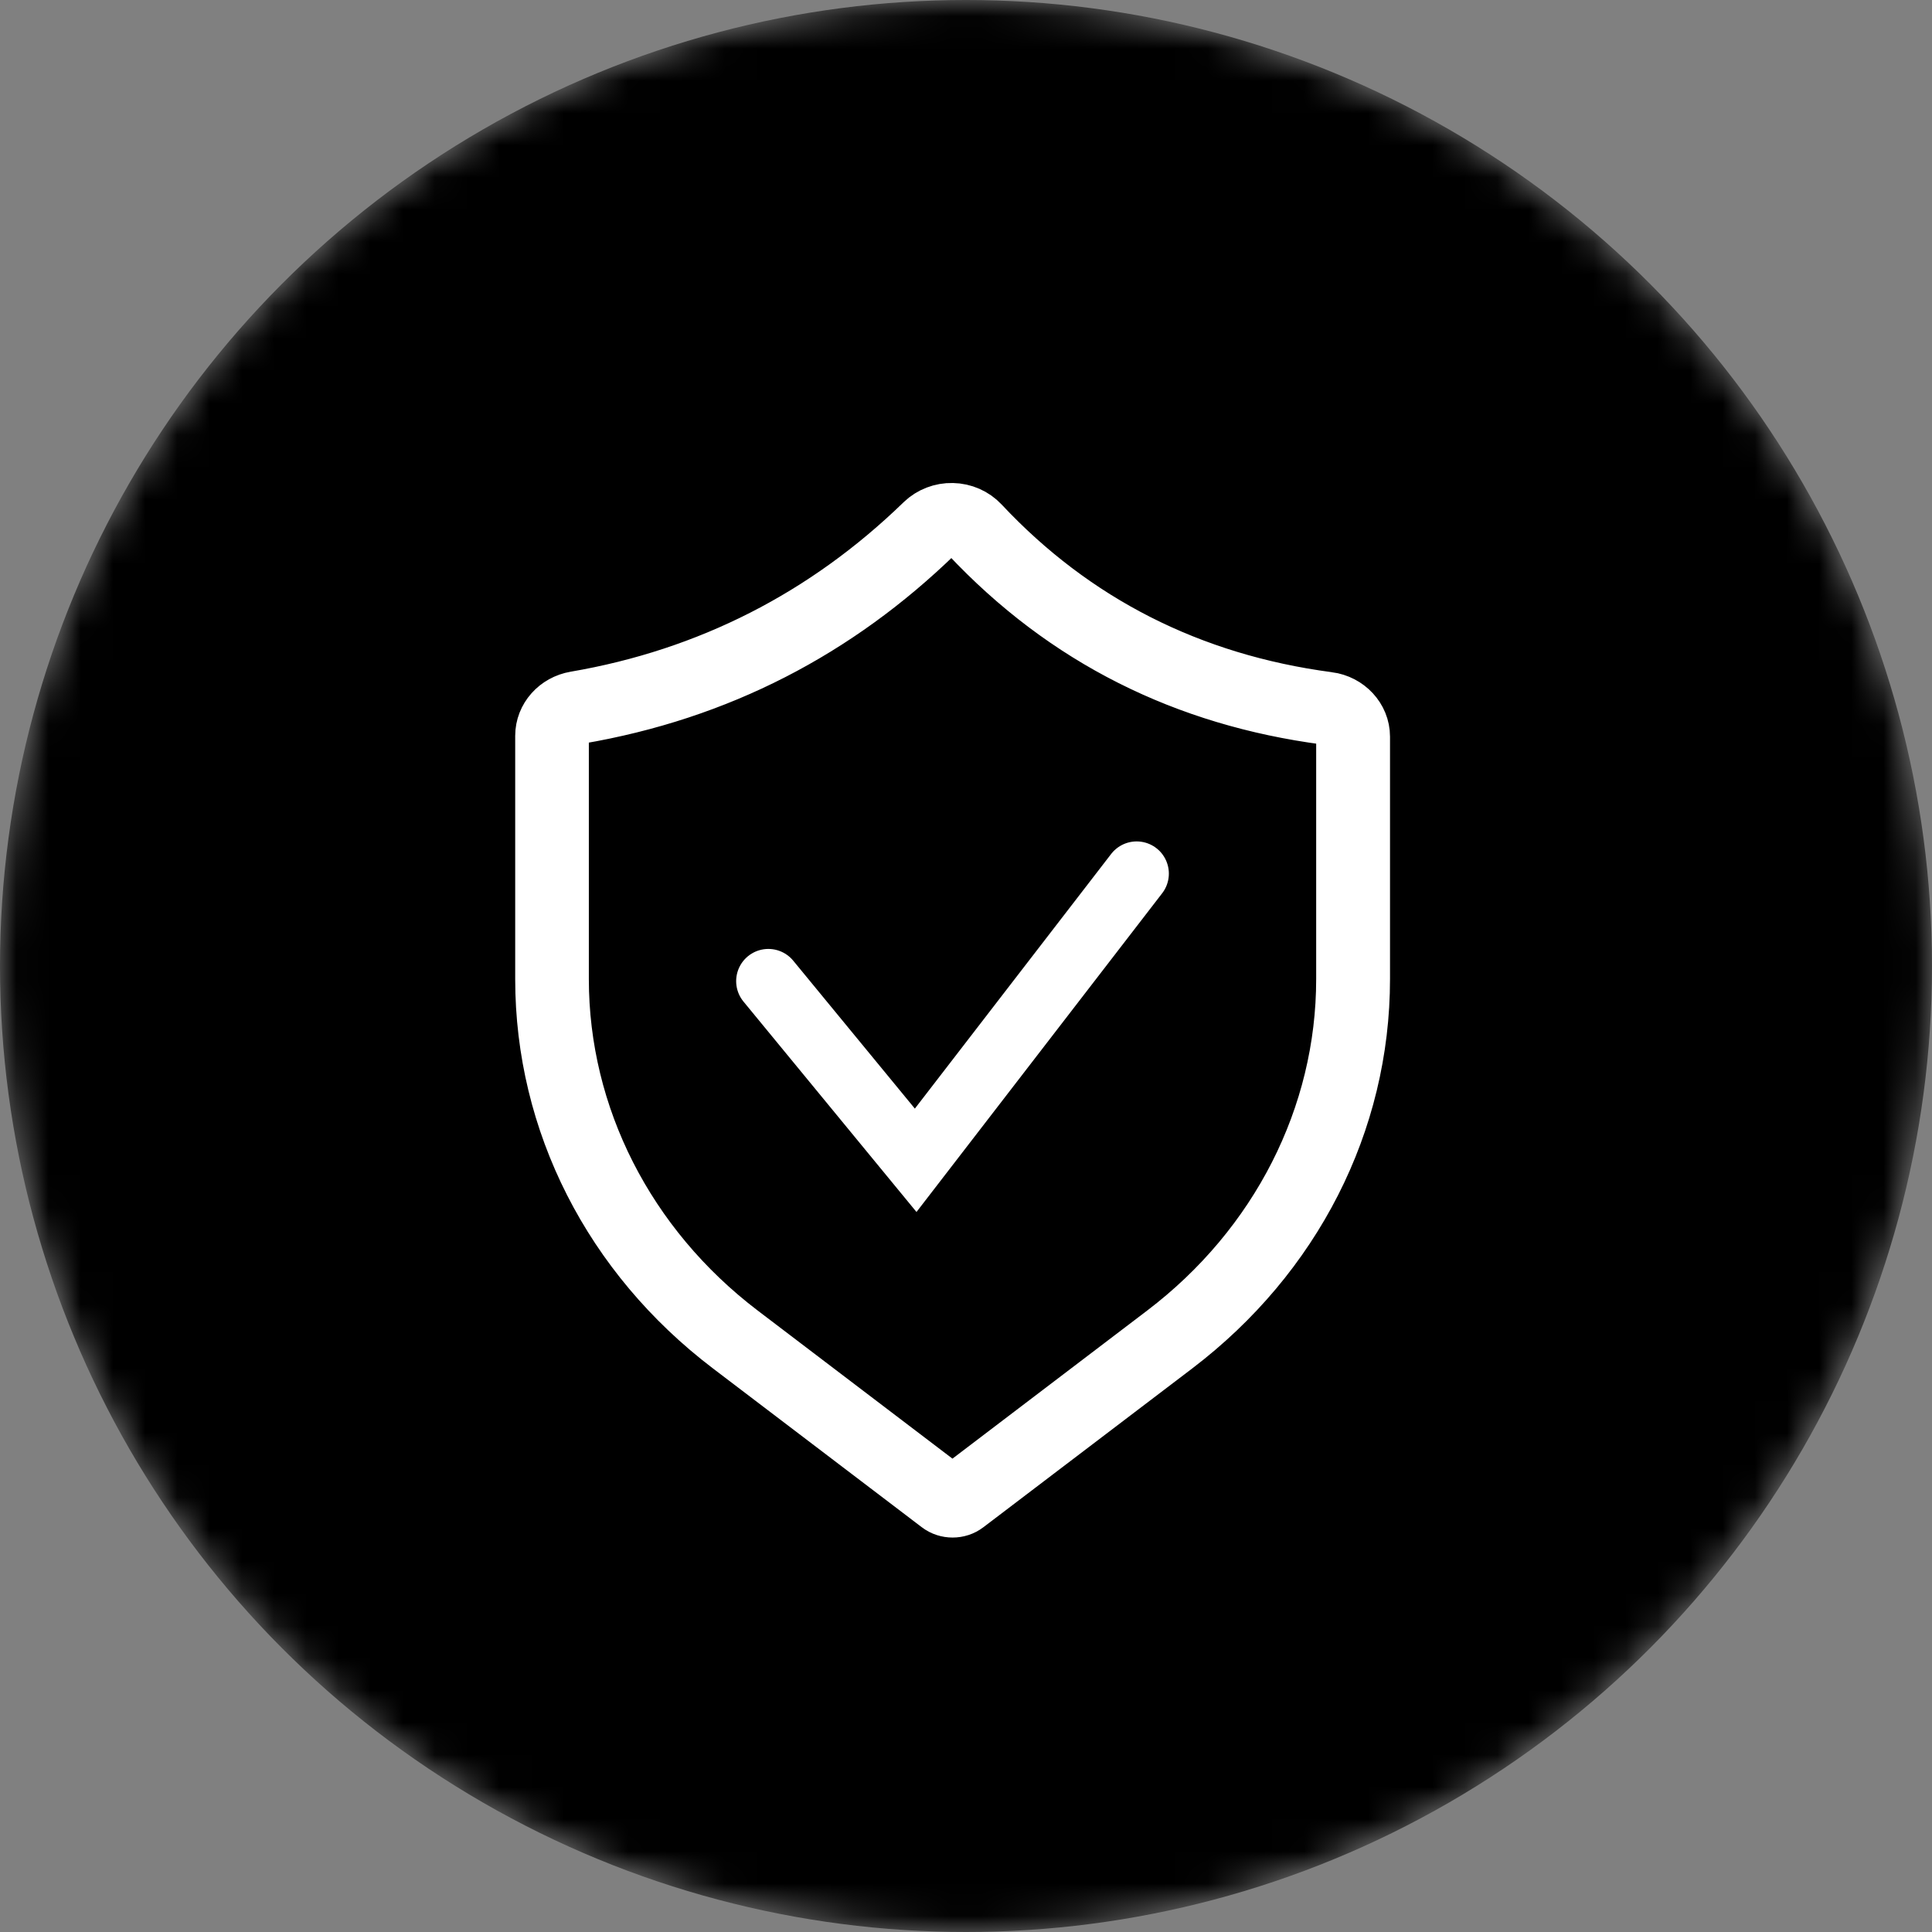
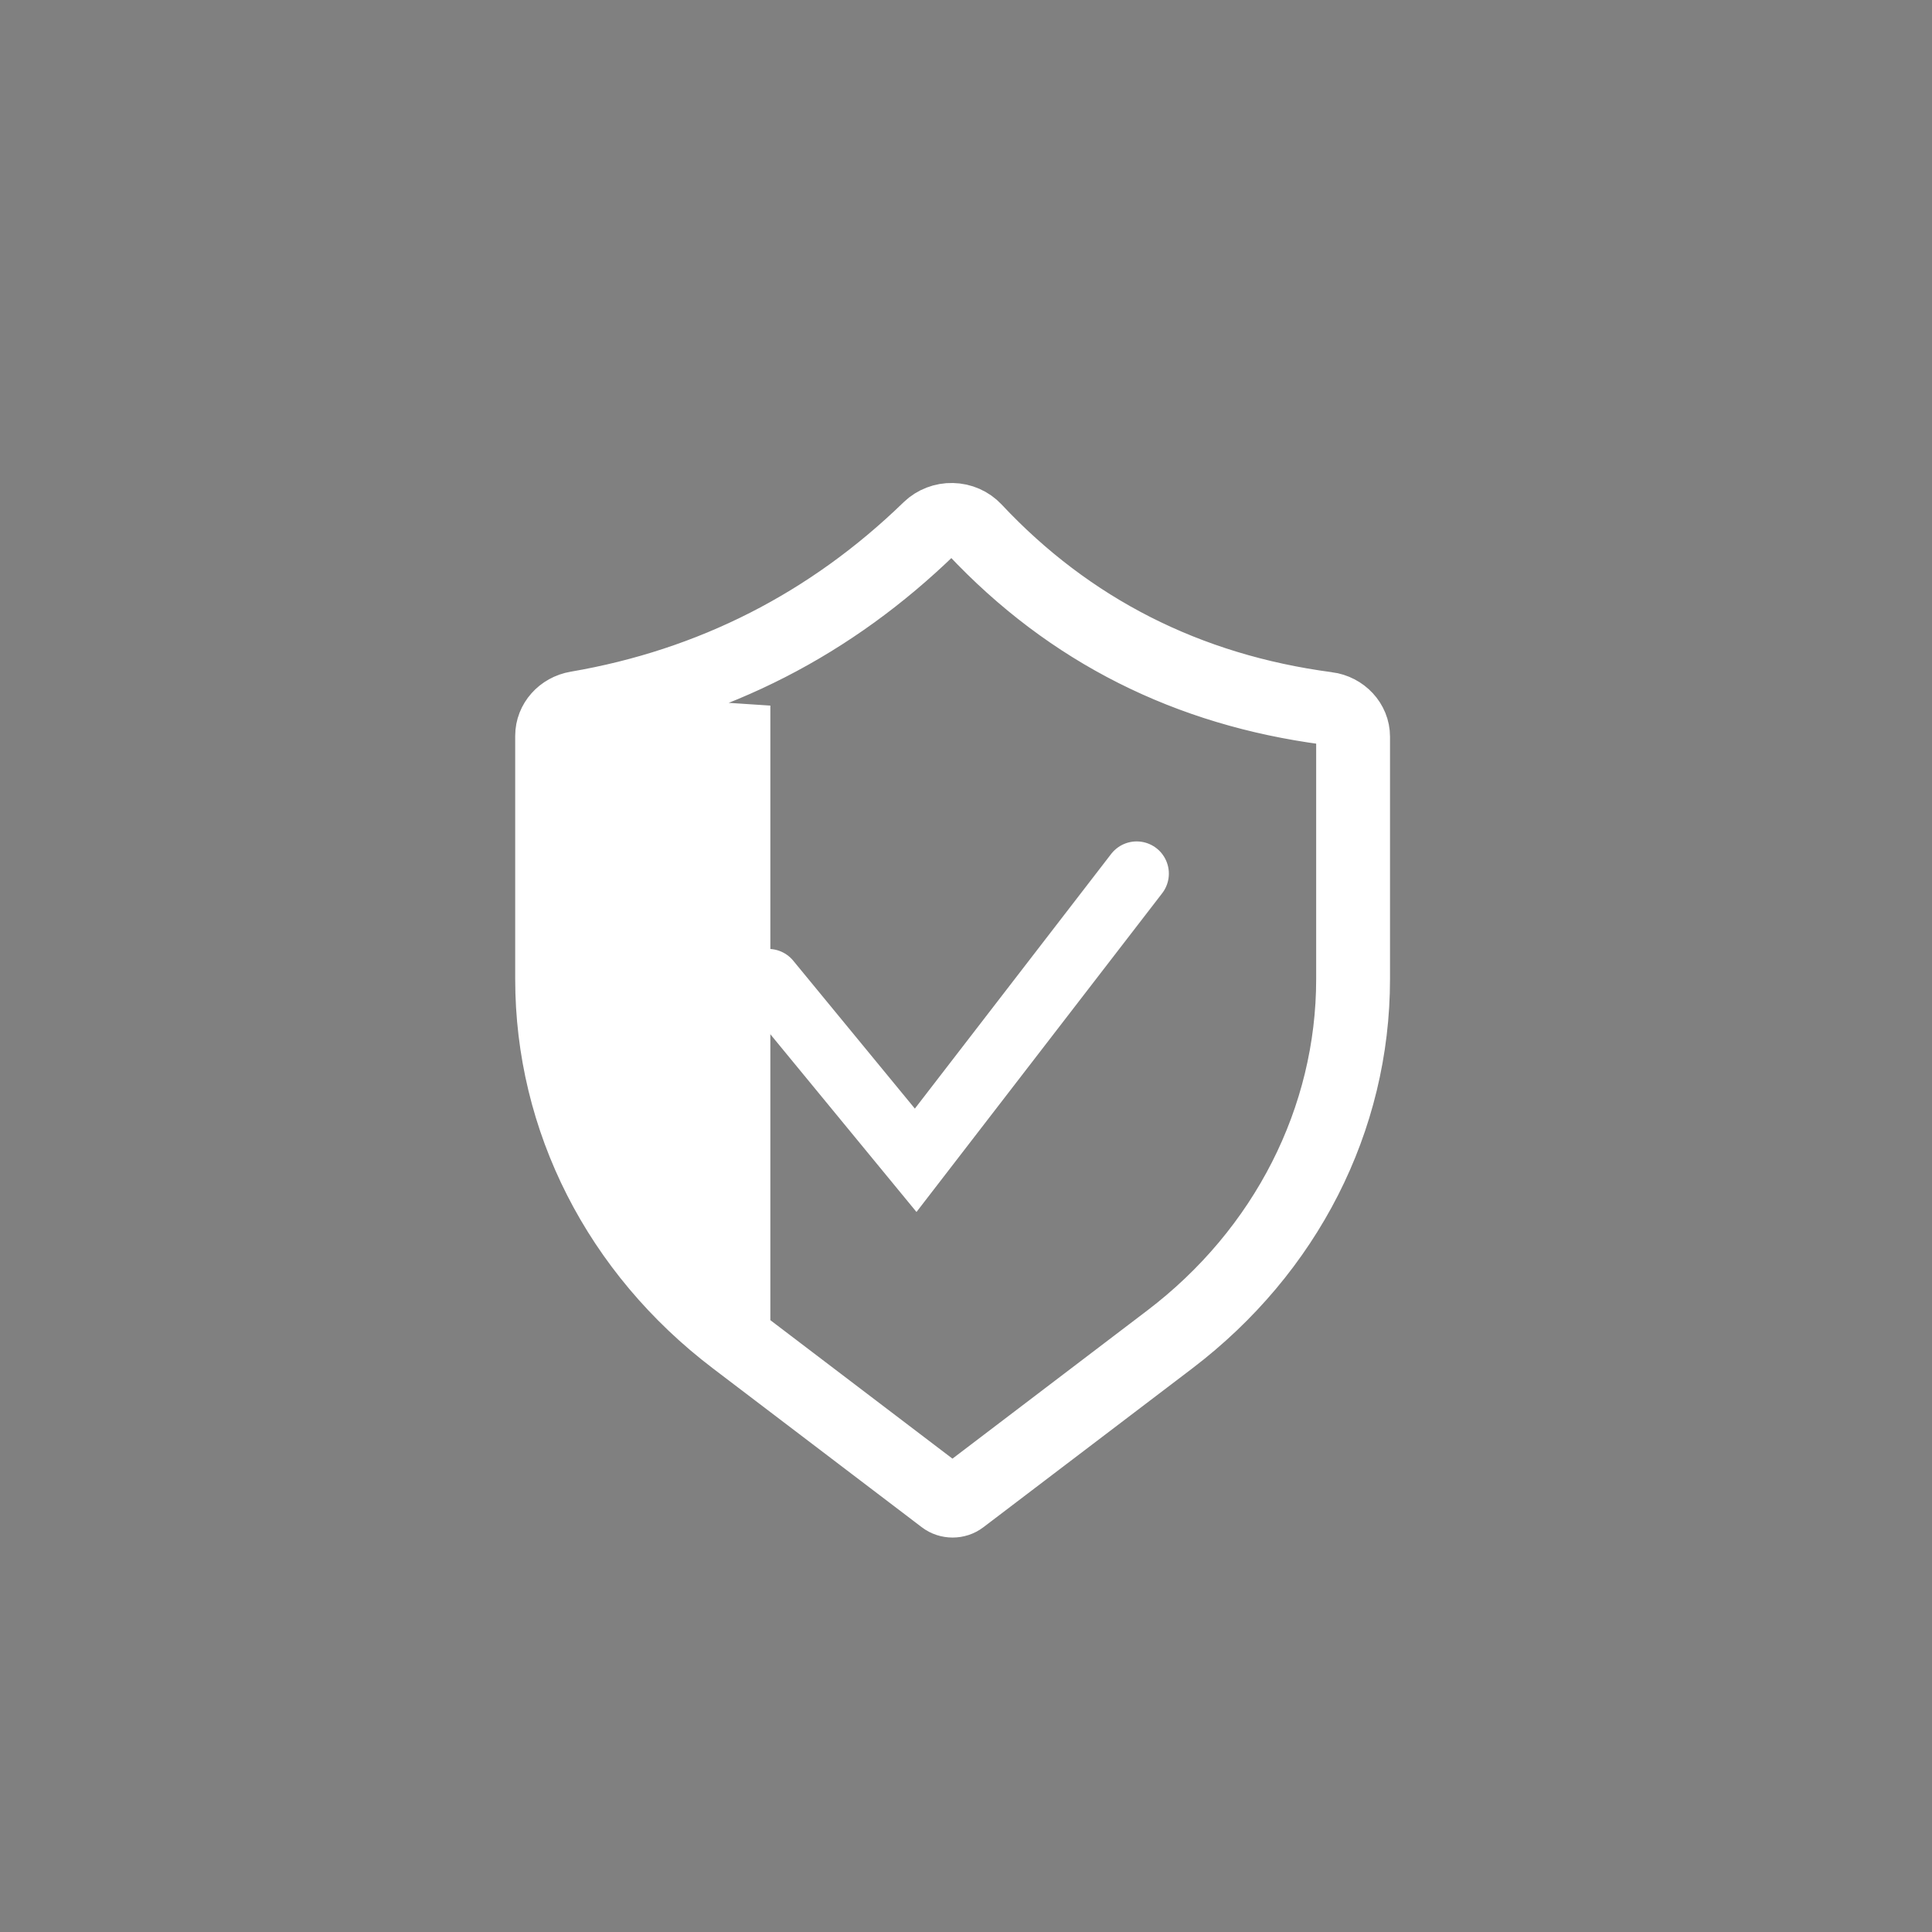
<svg xmlns="http://www.w3.org/2000/svg" width="60" height="60" viewBox="0 0 60 60" fill="none">
  <rect x="0" y="0" width="60" height="60" fill="#808080" stroke="none" />
  <mask id="mask0_4011_28218" style="mask-type:alpha" maskUnits="userSpaceOnUse" x="0" y="0" width="60" height="60">
    <circle cx="30" cy="30" r="30" fill="#D9D9D9" />
  </mask>
  <g mask="url(#mask0_4011_28218)">
-     <circle cx="30" cy="30" r="30" fill="black" />
-     <path d="M41.23 21.867C36.919 21.296 33.269 19.44 30.378 16.353C30.173 16.134 29.883 16.006 29.575 16C29.273 15.992 28.974 16.108 28.762 16.312C25.712 19.274 22.055 21.133 17.891 21.846C17.377 21.934 17 22.356 17 22.851V30.407C17 34.808 19.093 38.926 22.747 41.702L29.232 46.633C29.335 46.712 29.459 46.75 29.584 46.75C29.709 46.75 29.833 46.712 29.936 46.633L36.421 41.702C40.072 38.923 42.168 34.808 42.168 30.407V22.877C42.168 22.371 41.766 21.937 41.233 21.867H41.23ZM41.875 30.407C41.875 34.709 39.804 38.781 36.234 41.495L29.749 46.427C29.649 46.502 29.509 46.502 29.41 46.427L22.924 41.495C19.358 38.781 17.287 34.709 17.287 30.407V22.851C17.287 22.49 17.561 22.175 17.941 22.108C22.264 21.372 25.918 19.461 28.97 16.498C29.3 16.178 29.849 16.193 30.16 16.528C33.172 19.74 36.873 21.558 41.19 22.129C41.586 22.181 41.875 22.502 41.875 22.875V30.404V30.407Z" fill="white" stroke="white" stroke-width="2" />
+     <path d="M41.23 21.867C36.919 21.296 33.269 19.44 30.378 16.353C30.173 16.134 29.883 16.006 29.575 16C29.273 15.992 28.974 16.108 28.762 16.312C25.712 19.274 22.055 21.133 17.891 21.846C17.377 21.934 17 22.356 17 22.851V30.407C17 34.808 19.093 38.926 22.747 41.702L29.232 46.633C29.335 46.712 29.459 46.75 29.584 46.75C29.709 46.75 29.833 46.712 29.936 46.633L36.421 41.702C40.072 38.923 42.168 34.808 42.168 30.407V22.877C42.168 22.371 41.766 21.937 41.233 21.867H41.23ZM41.875 30.407C41.875 34.709 39.804 38.781 36.234 41.495L29.749 46.427C29.649 46.502 29.509 46.502 29.41 46.427L22.924 41.495V22.851C17.287 22.49 17.561 22.175 17.941 22.108C22.264 21.372 25.918 19.461 28.97 16.498C29.3 16.178 29.849 16.193 30.16 16.528C33.172 19.74 36.873 21.558 41.19 22.129C41.586 22.181 41.875 22.502 41.875 22.875V30.404V30.407Z" fill="white" stroke="white" stroke-width="2" />
    <path d="M23.862 30.47L28.437 36.034L35.3 27.131" stroke="white" stroke-width="2" stroke-linecap="round" />
  </g>
</svg>